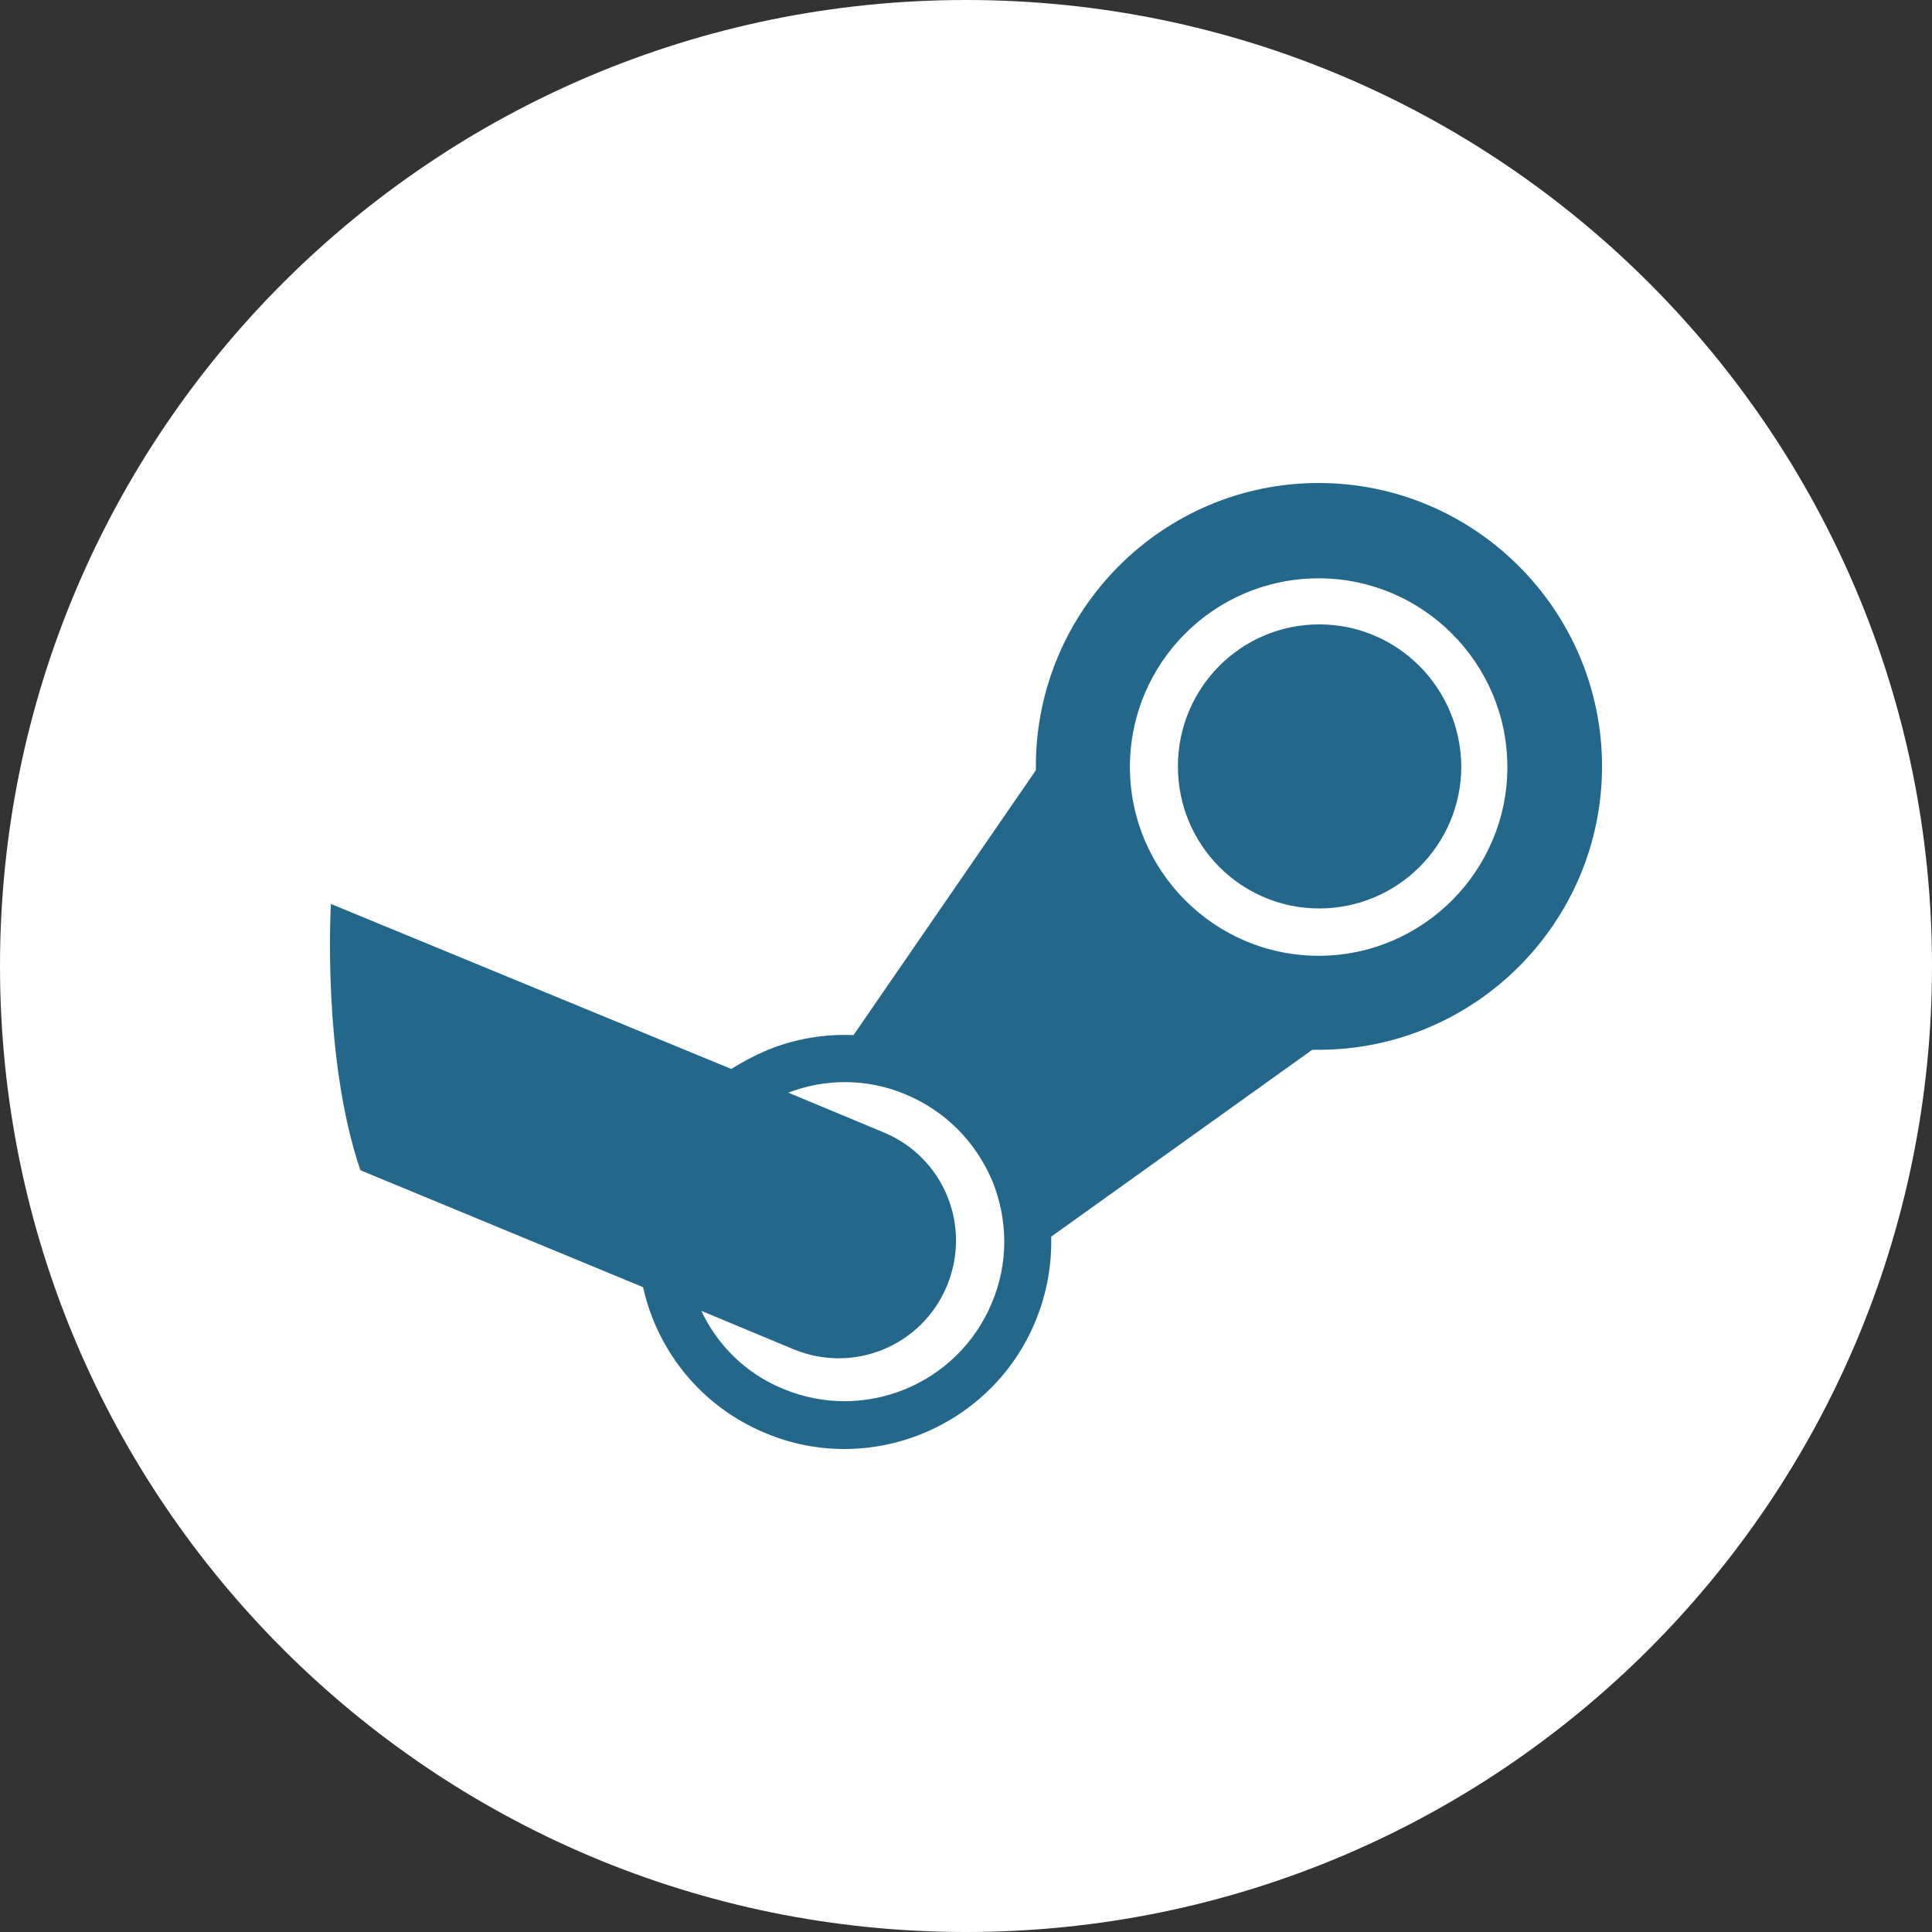
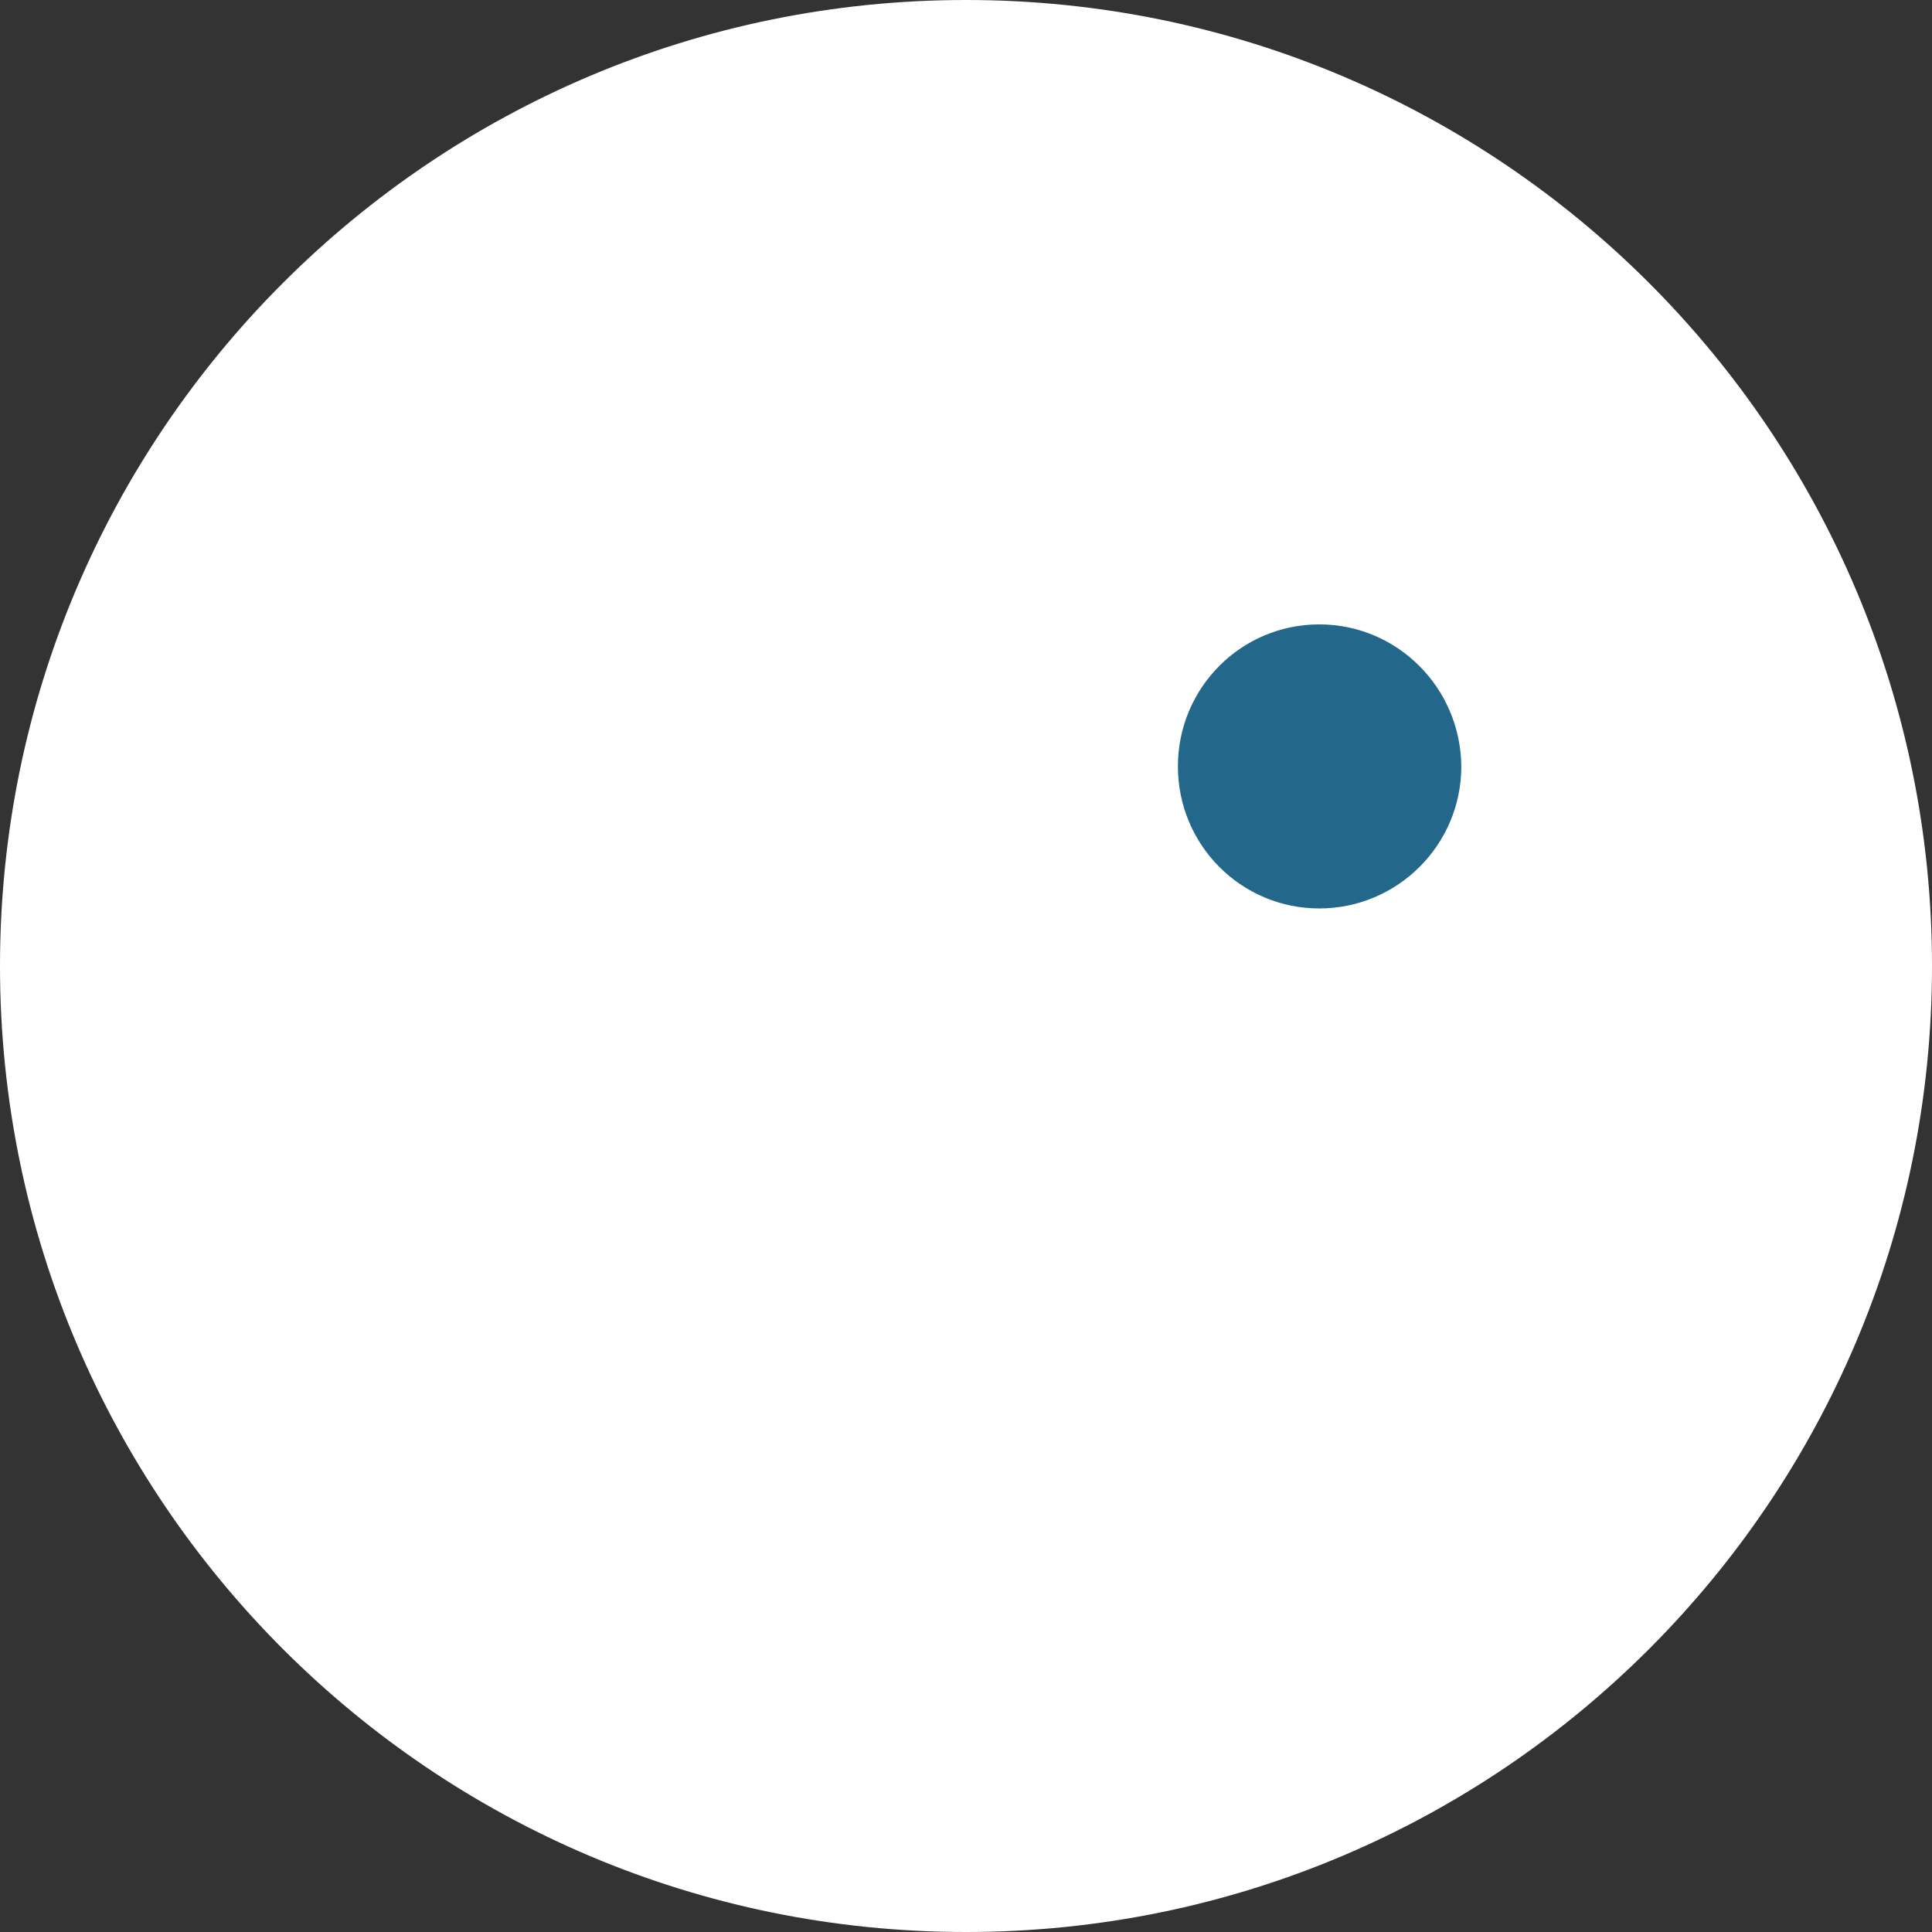
<svg xmlns="http://www.w3.org/2000/svg" width="38" height="38" viewBox="0 0 38 38" fill="none">
  <rect x="0" y="0" width="38" height="38" fill="#333333" stroke="none" />
  <path d="M19 38C29.493 38 38 29.493 38 19C38 8.507 29.493 0 19 0C8.507 0 0 8.507 0 19C0 29.493 8.507 38 19 38Z" fill="white" />
-   <path d="M25.936 9.5C22.866 9.5 20.374 12.004 20.374 15.074C20.374 15.099 20.374 15.124 20.374 15.15L16.788 20.359C16.209 20.334 15.618 20.434 15.077 20.661C14.838 20.762 14.599 20.887 14.385 21.026L6.508 17.779C6.508 17.817 6.332 20.787 7.087 23.014L7.112 23.027L12.648 25.317C12.925 26.562 13.781 27.657 15.052 28.186C17.115 29.054 19.506 28.06 20.362 25.996C20.588 25.455 20.689 24.889 20.676 24.323L25.81 20.648C25.848 20.648 25.898 20.648 25.936 20.648C29.006 20.648 31.51 18.144 31.51 15.074C31.51 12.004 29.006 9.5 25.936 9.5ZM19.506 25.631C18.839 27.229 17.002 27.984 15.404 27.317C14.662 27.015 14.108 26.449 13.793 25.782L15.605 26.537C16.788 27.028 18.134 26.474 18.625 25.291C19.116 24.109 18.562 22.762 17.379 22.272L15.505 21.491C16.222 21.215 17.052 21.202 17.82 21.529C18.6 21.856 19.191 22.46 19.518 23.228C19.833 24.008 19.833 24.864 19.506 25.631ZM25.936 18.799C23.885 18.799 22.224 17.125 22.224 15.087C22.224 13.036 23.885 11.375 25.936 11.375C27.987 11.375 29.648 13.048 29.648 15.087C29.648 17.125 27.987 18.799 25.936 18.799Z" fill="#23688A" />
  <path d="M25.948 12.281C24.413 12.281 23.168 13.527 23.168 15.074C23.168 16.622 24.413 17.868 25.948 17.868C27.483 17.868 28.742 16.622 28.742 15.074C28.729 13.527 27.483 12.281 25.948 12.281Z" fill="#23688A" />
</svg>